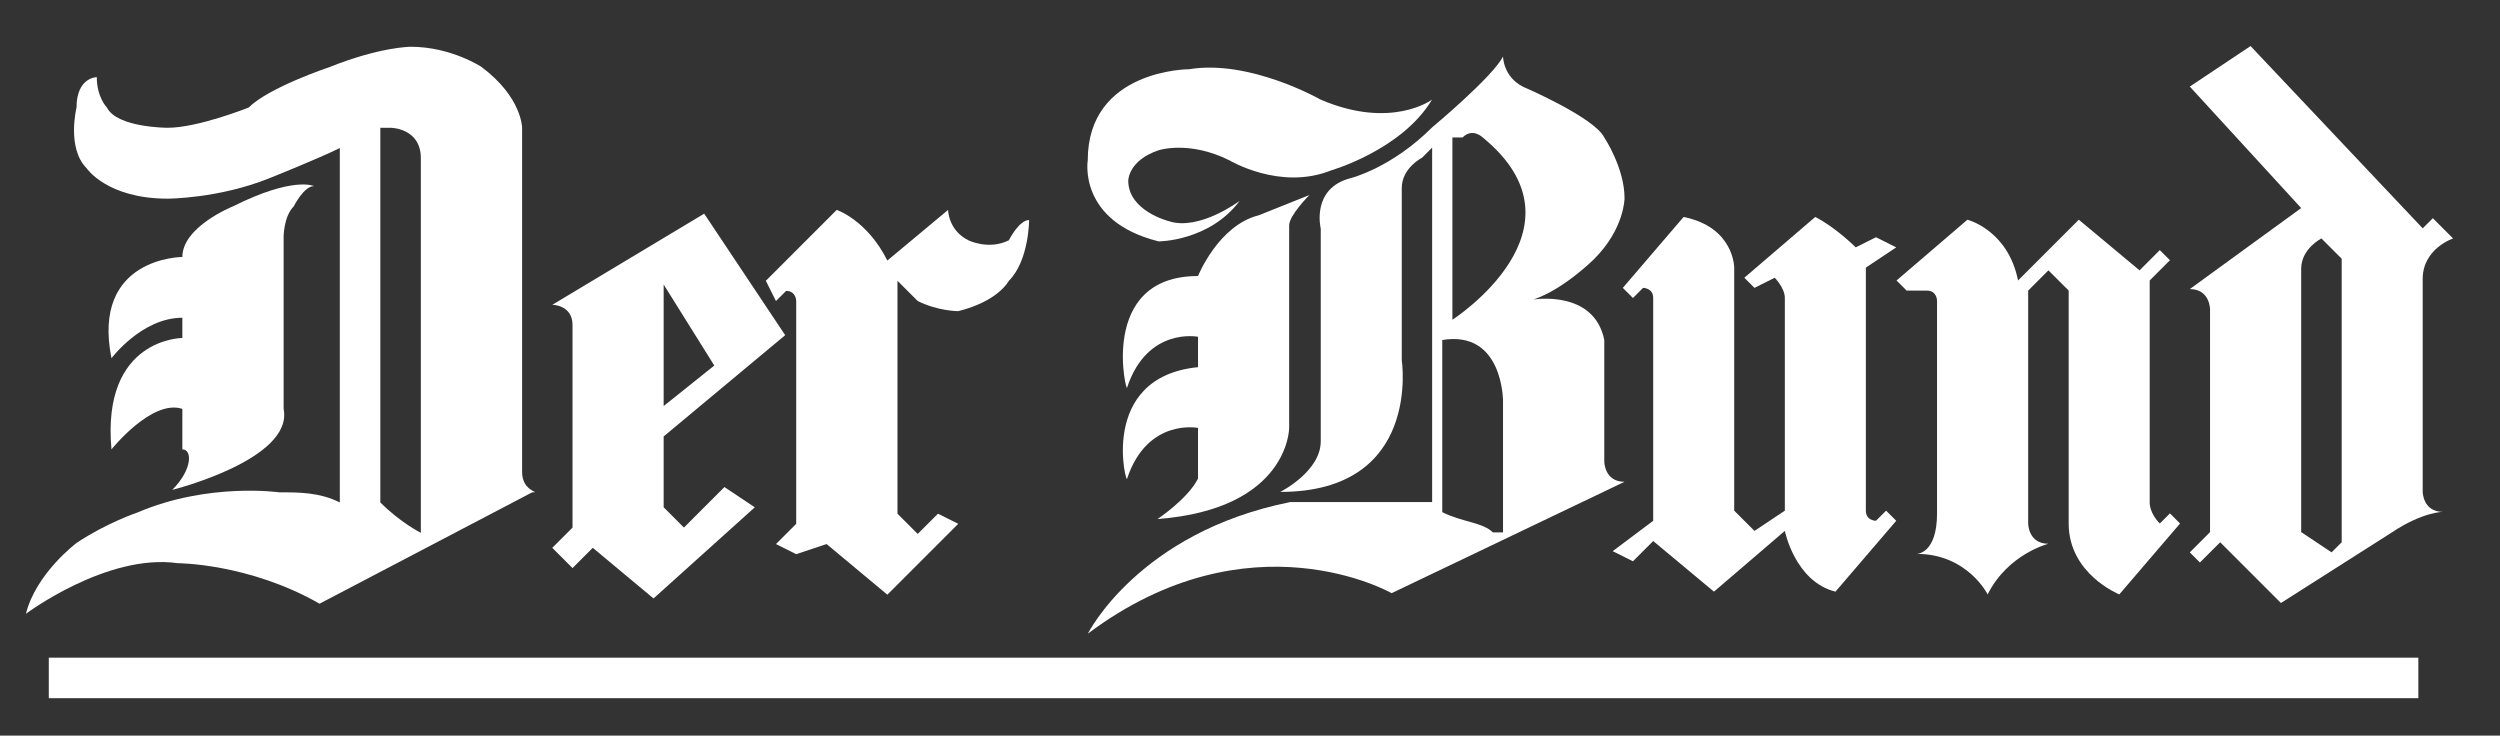
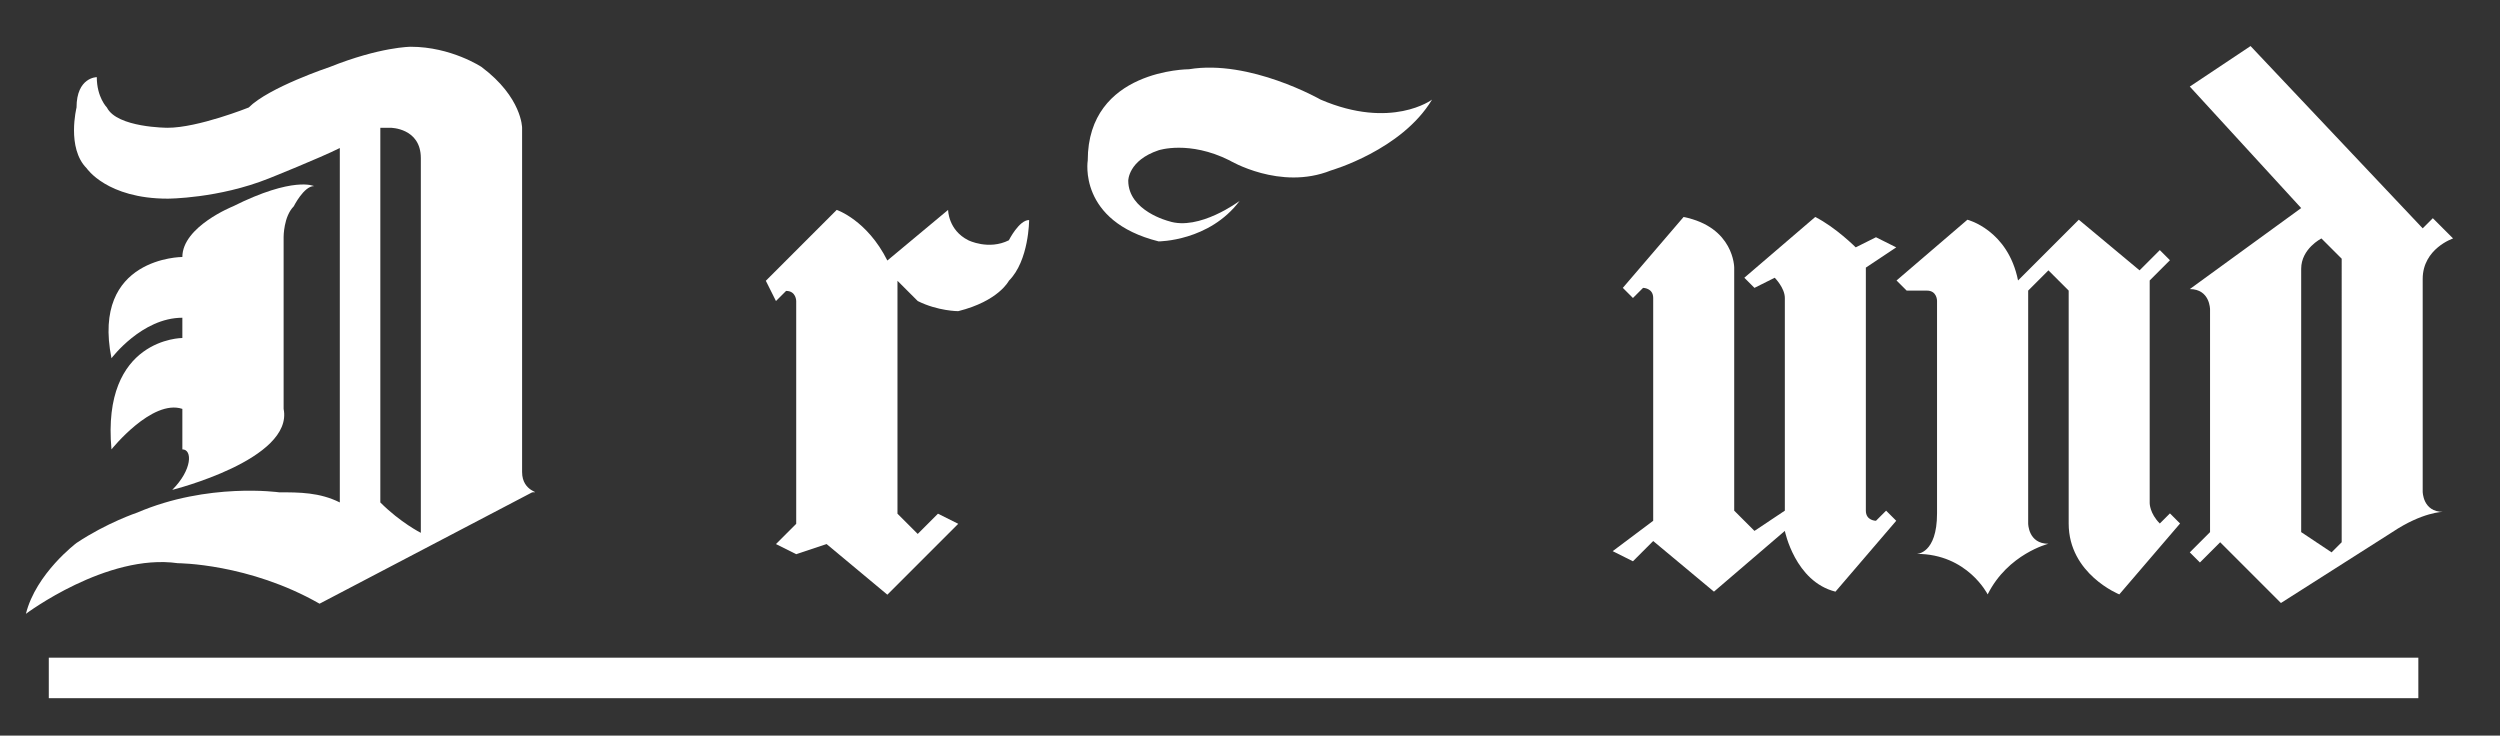
<svg xmlns="http://www.w3.org/2000/svg" version="1.1" id="svg2" x="0px" y="0px" viewBox="0 0 435 128" style="enable-background:new 0 0 435 128;" xml:space="preserve">
  <rect x="0" y="0" width="435" height="128" fill="#333333" stroke="none" />
  <style type="text/css">
	.st0{fill:#FFFFFF;}
</style>
  <g id="g11" transform="matrix(1.25,0,0,-1.25,-32.406,363.391)">
    <g id="g7826" transform="matrix(9.298,0,0,9.298,-2995.034,-2418.162)">
      <g id="g101" transform="matrix(1.516,0,0,1.516,-275.611,-54.149)">
        <g>
          <g id="g103">
            <g id="g109" transform="translate(401.274,223.233)">
              <path id="path111" class="st0" d="M0,0v3.4c0,0,0,0.3-0.4,0.6c0,0-0.3,0.2-0.7,0.2c0,0-0.3,0-0.8-0.2c0,0-0.6-0.2-0.8-0.4        c0,0-0.5-0.2-0.8-0.2c0,0-0.5,0-0.6,0.2c0,0-0.1,0.1-0.1,0.3c0,0-0.2,0-0.2-0.3c0,0-0.1-0.4,0.1-0.6c0,0,0.2-0.3,0.8-0.3        c0,0,0.5,0,1,0.2c0,0,0.5,0.2,0.7,0.3v-3.5c-0.2,0.1-0.4,0.1-0.6,0.1c0,0-0.7,0.1-1.4-0.2c0,0-0.3-0.1-0.6-0.3        c0,0-0.4-0.3-0.5-0.7c0,0,0.8,0.6,1.5,0.5c0,0,0.7,0,1.4-0.4l2.1,1.1C0.2-0.2,0-0.2,0,0 M-1-0.6c0,0-0.2,0.1-0.4,0.3v3.7        c0,0,0.1,0,0.1,0c0,0,0.3,0,0.3-0.3V-0.6" />
            </g>
          </g>
        </g>
      </g>
      <g id="g113" transform="matrix(1.516,0,0,1.516,-275.611,-54.149)">
        <g>
          <g id="g115">
            <g id="g121" transform="translate(397.819,223.057)">
              <path id="path123" class="st0" d="M0,0c0,0,1.2,0.3,1.1,0.8v1.7c0,0,0,0.2,0.1,0.3c0,0,0.1,0.2,0.2,0.2c0,0-0.2,0.1-0.8-0.2        c0,0-0.5-0.2-0.5-0.5c0,0-0.9,0-0.7-1c0,0,0.3,0.4,0.7,0.4V1.5c0,0-0.8,0-0.7-1.1c0,0,0.4,0.5,0.7,0.4V0.4        C0.2,0.4,0.2,0.2,0,0" />
            </g>
            <g id="g125" transform="translate(402.872,222.685)">
-               <path id="path127" class="st0" d="M0,0l-0.2,0.2v0.7L1,1.9L0.2,3.1l-1.5-0.9c0,0,0.2,0,0.2-0.2v-2l-0.2-0.2l0.2-0.2l0.2,0.2        l0.6-0.5l1,0.9L0.4,0.4L0,0z M-0.2,2.4l0.5-0.8l-0.5-0.4V2.4" />
-             </g>
+               </g>
            <g id="g129" transform="translate(404.981,225.122)">
              <path id="path131" class="st0" d="M0,0v-2.3l0.2-0.2l0.2,0.2l0.2-0.1l-0.7-0.7l-0.6,0.5L-1-2.7l-0.2,0.1l0.2,0.2v2.2        c0,0,0,0.1-0.1,0.1l-0.1-0.1L-1.3,0l0.7,0.7c0,0,0.3-0.1,0.5-0.5l0.6,0.5c0,0,0-0.2,0.2-0.3c0,0,0.2-0.1,0.4,0        c0,0,0.1,0.2,0.2,0.2c0,0,0-0.4-0.2-0.6c0,0-0.1-0.2-0.5-0.3c0,0-0.2,0-0.4,0.1c0,0-0.1,0.1-0.2,0.2L0,0" />
            </g>
            <g id="g133" transform="translate(407.949,225.169)">
-               <path id="path135" class="st0" d="M0,0c0,0,0.2,0.5,0.6,0.6l0.5,0.2c0,0-0.2-0.2-0.2-0.3v-2c0,0,0-0.8-1.3-0.9        c0,0,0.3,0.2,0.4,0.4v0.5c0,0-0.5,0.1-0.7-0.5C-0.7-2.1-1-1,0-0.9v0.3c0,0-0.5,0.1-0.7-0.5C-0.7-1.2-1,0,0,0" />
-             </g>
+               </g>
            <g id="g137" transform="translate(412.161,225.937)">
-               <path id="path139" class="st0" d="M0,0c0,0.3-0.2,0.6-0.2,0.6C-0.3,0.8-1,1.1-1,1.1c-0.2,0.1-0.2,0.3-0.2,0.3        c-0.1-0.2-0.7-0.7-0.7-0.7c-0.4-0.4-0.8-0.5-0.8-0.5C-3.1,0.1-3-0.3-3-0.3v-2.1c0-0.3-0.4-0.5-0.4-0.5c1.4,0,1.2,1.3,1.2,1.3        v1.7C-2.2,0.3-2,0.4-2,0.4c0,0,0,0,0.1,0.1v-3.5C-2.6-3-3.3-3-3.3-3c-1.5-0.3-2-1.3-2-1.3c1.6,1.2,3,0.4,3,0.4L0-2.8        c-0.2,0-0.2,0.2-0.2,0.2l0,1.2C-0.3-0.9-0.9-1-0.9-1c0.3,0.1,0.6,0.4,0.6,0.4C0-0.3,0,0,0,0 M-1.2-3.3l-0.1,0        c-0.1,0.1-0.3,0.1-0.5,0.2v1.7C-1.2-1.3-1.2-2-1.2-2V-3.3z M-1.7-1.2v1.8c0,0,0.1,0,0.1,0c0.1,0.1,0.2,0,0.2,0        C-0.3-0.3-1.7-1.2-1.7-1.2" />
-             </g>
+               </g>
            <g id="g141" transform="translate(410.26,226.911)">
              <path id="path143" class="st0" d="M0,0c0,0-0.4-0.3-1.1,0c0,0-0.7,0.4-1.3,0.3c0,0-1,0-1-0.9c0,0-0.1-0.6,0.7-0.8        c0,0,0.5,0,0.8,0.4c0,0-0.4-0.3-0.7-0.2c0,0-0.4,0.1-0.4,0.4c0,0,0,0.2,0.3,0.3c0,0,0.3,0.1,0.7-0.1c0,0,0.5-0.3,1-0.1        C-1-0.7-0.3-0.5,0,0" />
            </g>
            <g id="g145" transform="translate(412.744,225.752)">
              <path id="path147" class="st0" d="M0,0c0.5-0.1,0.5-0.5,0.5-0.5v-2.4l0.2-0.2L1-2.9v2.1c0,0.1-0.1,0.2-0.1,0.2L0.7-0.7        L0.6-0.6L1.3,0c0.2-0.1,0.4-0.3,0.4-0.3l0.2,0.1l0.2-0.1L1.8-0.5v-2.4C1.8-3,1.9-3,1.9-3L2-2.9l0.1-0.1L1.5-3.7        C1.1-3.6,1-3.1,1-3.1L0.3-3.7l-0.6,0.5l-0.2-0.2l-0.2,0.1L-0.3-3v2.2c0,0.1-0.1,0.1-0.1,0.1l-0.1-0.1l-0.1,0.1L0,0" />
            </g>
            <g id="g149" transform="translate(414.847,225.125)">
              <path id="path151" class="st0" d="M0,0l0.7,0.6c0,0,0.4-0.1,0.5-0.6l0.6,0.6l0.6-0.5l0.2,0.2l0.1-0.1L2.5,0l0-2.2        c0,0,0-0.1,0.1-0.2l0.1,0.1l0.1-0.1L2.2-3.1c0,0-0.5,0.2-0.5,0.7v2.3L1.5,0.1L1.3-0.1v-2.3c0,0,0-0.2,0.2-0.2        c0,0-0.4-0.1-0.6-0.5c0,0-0.2,0.4-0.7,0.4c0,0,0.2,0,0.2,0.4v2.1c0,0,0,0.1-0.1,0.1L0.1-0.1L0,0" />
            </g>
            <g id="g153" transform="translate(420.043,223.04)">
              <path id="path155" class="st0" d="M0,0v2.1c0,0.3,0.3,0.4,0.3,0.4L0.1,2.7L0,2.6l-1.7,1.8L-2.3,4l1.1-1.2l0,0L-2.3,2        c0.2,0,0.2-0.2,0.2-0.2v-2.2l-0.2-0.2l0.1-0.1L-2-0.5l0.6-0.6l1.1,0.7C0-0.2,0.2-0.2,0.2-0.2C0-0.2,0,0,0,0 M-0.8-0.5        l-0.1-0.1l-0.3,0.2c0,0,0,2.4,0,2.6c0,0.2,0.2,0.3,0.2,0.3l0.2-0.2V-0.5" />
            </g>
            <path id="path157" class="st0" d="M420,221.4h-23.4V221H420V221.4z" />
          </g>
        </g>
      </g>
    </g>
  </g>
</svg>